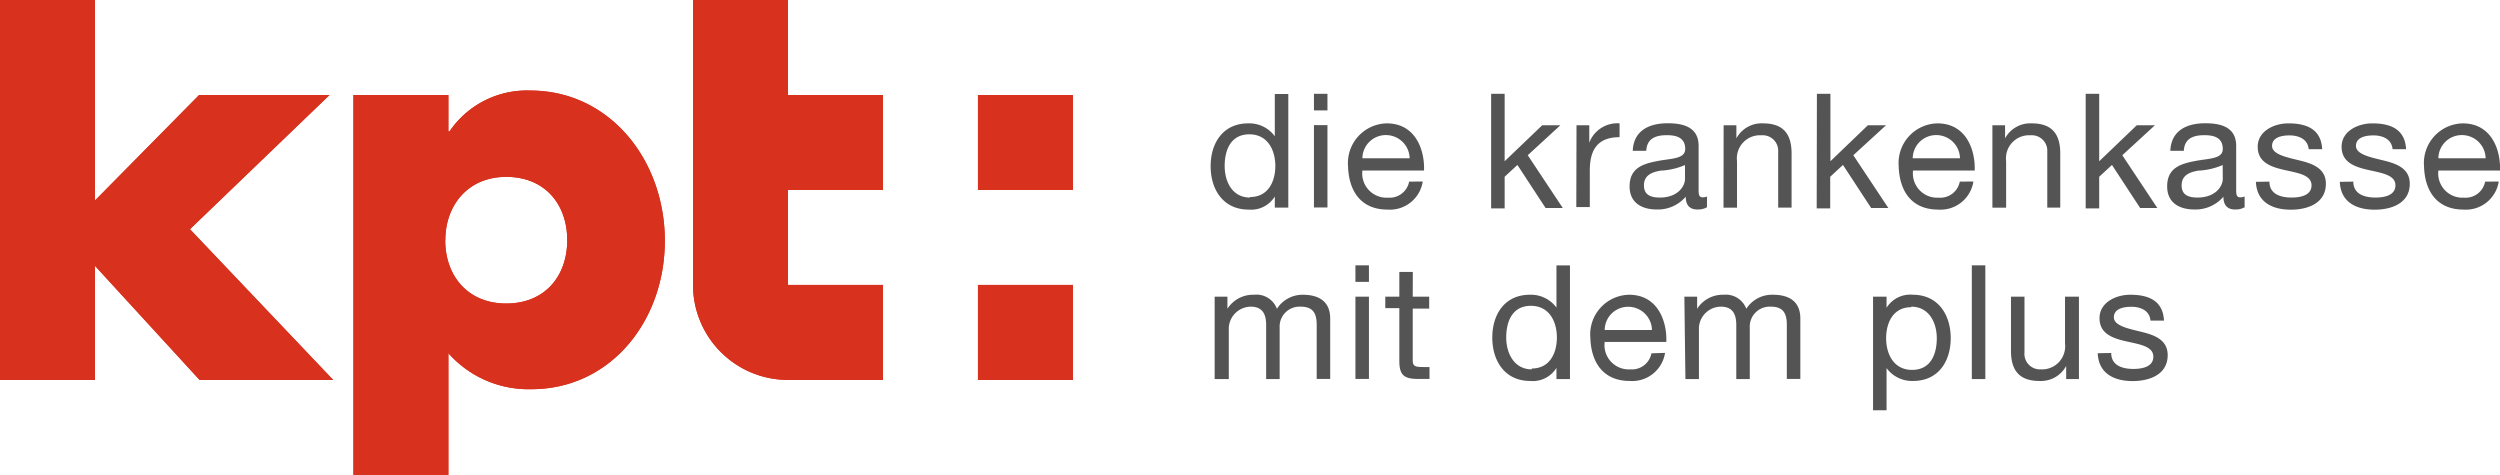
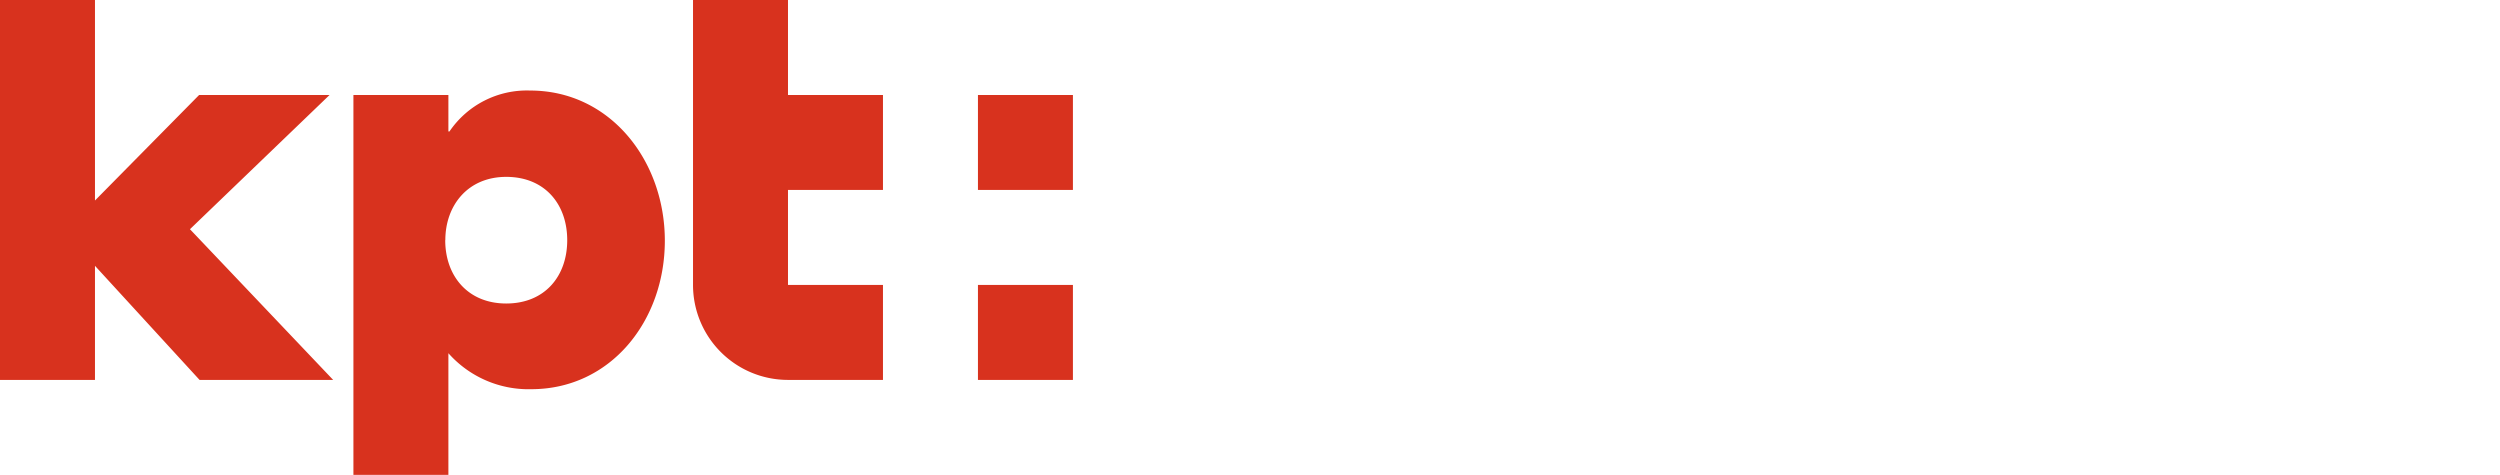
<svg xmlns="http://www.w3.org/2000/svg" id="Layer_1" data-name="Layer 1" viewBox="0 0 236.9 45">
  <defs>
    <style>.cls-1{fill:#d8321e}.cls-2{fill:#545454}</style>
  </defs>
  <title>kpt_logo_claim_d_rgb_237x45</title>
  <path class="cls-1" d="M83.67 18V9h-9V0h-9v27a9 9 0 0 0 9 9h9v-9h-9v-9zm9 9h9v9h-9zm0-18h9v9h-9zM9 19l9.87-10h12.36L18 21.72 31.57 36H18.91L9 25.19V36H0V0h9zm33.49-6.54h.1a8.86 8.86 0 0 1 7.65-3.88C57.8 8.58 63 15.2 63 22.81s-5.15 14.07-12.66 14.07a10.14 10.14 0 0 1-7.85-3.41V45h-9V9h9zm-.3 10.3c0 3.36 2.12 6 5.78 6s5.78-2.59 5.78-6-2.12-6-5.78-6-5.77 2.73-5.77 5.99z" />
-   <path class="cls-2" d="M122.08 19.67h-1.28v-1.05a2.63 2.63 0 0 1-2.49 1.24c-2.4 0-3.59-1.9-3.59-4.11s1.18-4.06 3.56-4.06a3 3 0 0 1 2.52 1.22v-4h1.28zm-3.62-1c1.72 0 2.39-1.48 2.39-2.94s-.69-3-2.46-3-2.34 1.49-2.34 3 .74 2.99 2.4 2.99zm7.33-8.21h-1.28V8.89h1.28zm-1.28 1.4h1.28v7.8h-1.28zm10.31 5.34a3.15 3.15 0 0 1-3.34 2.66c-2.49 0-3.67-1.72-3.74-4.11a3.76 3.76 0 0 1 3.67-4.06c2.76 0 3.61 2.58 3.53 4.47h-5.84a2.3 2.3 0 0 0 2.43 2.57 1.88 1.88 0 0 0 2-1.52zm-1.24-2.2a2.25 2.25 0 0 0-2.25-2.2 2.22 2.22 0 0 0-2.23 2.2zm7.72-6.11h1.28v6.39l3.56-3.41h1.72l-3.09 2.84 3.32 5h-1.63l-2.67-4.08-1.21 1.12v3h-1.28zm8.09 2.98h1.21v1.65a2.84 2.84 0 0 1 2.87-1.83V13c-2.07 0-2.82 1.18-2.82 3.15v3.47h-1.28zm12.36 7.77a1.73 1.73 0 0 1-.92.21c-.66 0-1.09-.36-1.09-1.21a3.46 3.46 0 0 1-2.74 1.21c-1.42 0-2.58-.63-2.58-2.19 0-1.77 1.31-2.14 2.64-2.4s2.63-.18 2.63-1.15c0-1.12-.92-1.3-1.74-1.3-1.09 0-1.89.33-1.95 1.48h-1.28c.08-1.93 1.57-2.61 3.31-2.61 1.4 0 2.93.32 2.93 2.14v4c0 .6 0 .88.41.88a1.1 1.1 0 0 0 .39-.08zm-2.08-4a6.62 6.62 0 0 1-2.32.53c-.85.15-1.57.45-1.57 1.4s.72 1.15 1.51 1.15c1.69 0 2.38-1.06 2.38-1.77zm3.66-3.77h1.21v1.24a2.72 2.72 0 0 1 2.54-1.42c2.05 0 2.69 1.18 2.69 2.85v5.13h-1.27v-5.28a1.47 1.47 0 0 0-1.59-1.57 2.19 2.19 0 0 0-2.31 2.45v4.41h-1.28zm8.84-2.98h1.28v6.39l3.55-3.41h1.72l-3.1 2.84 3.32 5h-1.63l-2.67-4.08-1.21 1.12v3h-1.28zM187 17.2a3.15 3.15 0 0 1-3.34 2.66c-2.49 0-3.67-1.72-3.74-4.11a3.76 3.76 0 0 1 3.67-4.06c2.76 0 3.61 2.58 3.53 4.47h-5.84a2.3 2.3 0 0 0 2.43 2.57 1.88 1.88 0 0 0 2-1.52zm-1.27-2.2a2.25 2.25 0 0 0-2.25-2.2 2.22 2.22 0 0 0-2.23 2.2zm3.07-3.13h1.2v1.24a2.72 2.72 0 0 1 2.54-1.42c2.05 0 2.69 1.18 2.69 2.85v5.13H194v-5.28a1.47 1.47 0 0 0-1.59-1.57 2.19 2.19 0 0 0-2.31 2.45v4.41h-1.3zm8.84-2.98h1.28v6.39l3.56-3.41h1.72l-3.09 2.84 3.32 5h-1.63l-2.67-4.08-1.21 1.12v3h-1.28zm15.06 10.75a1.73 1.73 0 0 1-.92.21c-.66 0-1.09-.36-1.09-1.21a3.47 3.47 0 0 1-2.75 1.21c-1.42 0-2.58-.63-2.58-2.19 0-1.77 1.31-2.14 2.64-2.4s2.63-.18 2.63-1.15c0-1.12-.92-1.3-1.74-1.3-1.09 0-1.89.33-1.95 1.48h-1.28c.08-1.93 1.57-2.61 3.31-2.61 1.4 0 2.93.32 2.93 2.14v4c0 .6 0 .88.41.88a1.11 1.11 0 0 0 .39-.08zm-2.08-4a6.62 6.62 0 0 1-2.32.53c-.85.15-1.57.45-1.57 1.4s.72 1.15 1.51 1.15c1.69 0 2.39-1.06 2.39-1.77zm4.43 1.57c0 1.15 1 1.51 2.1 1.51.8 0 1.89-.18 1.89-1.16s-1.27-1.16-2.55-1.45-2.55-.71-2.55-2.2 1.55-2.22 2.91-2.22c1.72 0 3.1.54 3.2 2.45h-1.28c-.09-1-1-1.31-1.81-1.31s-1.66.21-1.66 1 1.36 1.07 2.55 1.36 2.55.71 2.55 2.22c0 1.86-1.74 2.46-3.32 2.46-1.75 0-3.23-.71-3.31-2.64zm7.95 0c0 1.15 1 1.51 2.1 1.51.8 0 1.89-.18 1.89-1.16s-1.27-1.16-2.55-1.45-2.55-.71-2.55-2.2 1.55-2.22 2.91-2.22c1.72 0 3.1.54 3.2 2.45h-1.28c-.09-1-1-1.31-1.81-1.31s-1.66.21-1.66 1 1.36 1.07 2.55 1.36 2.55.71 2.55 2.22c0 1.86-1.74 2.46-3.32 2.46-1.75 0-3.23-.71-3.31-2.64zm13.78-.01a3.15 3.15 0 0 1-3.34 2.66c-2.49 0-3.67-1.72-3.74-4.11a3.76 3.76 0 0 1 3.67-4.06c2.76 0 3.61 2.58 3.53 4.47h-5.84a2.3 2.3 0 0 0 2.43 2.57 1.88 1.88 0 0 0 2-1.52zm-1.24-2.2a2.25 2.25 0 0 0-2.25-2.2 2.22 2.22 0 0 0-2.23 2.2zM115.1 28.11h1.21v1.15a2.88 2.88 0 0 1 2.52-1.33 2.07 2.07 0 0 1 2.17 1.33 2.89 2.89 0 0 1 2.45-1.33c1.55 0 2.6.65 2.6 2.26v5.72h-1.28V30.8c0-1-.26-1.74-1.51-1.74a1.89 1.89 0 0 0-2 2v4.86h-1.28V30.8c0-1-.32-1.74-1.46-1.74a2.11 2.11 0 0 0-2.08 2v4.86h-1.34zm14.62-1.4h-1.28v-1.57h1.28zm-1.28 1.4h1.28v7.8h-1.28zm5.43 0h1.56v1.13h-1.56v4.85c0 .59.17.69 1 .69h.59v1.13h-1c-1.33 0-1.86-.27-1.86-1.71v-5h-1.33v-1.09h1.33v-2.34h1.28zm14.9 7.81h-1.28v-1.06A2.63 2.63 0 0 1 145 36.1c-2.4 0-3.59-1.9-3.59-4.11s1.18-4.06 3.56-4.06a3 3 0 0 1 2.52 1.22v-4h1.28zm-3.62-1c1.72 0 2.38-1.48 2.38-2.94s-.69-3-2.46-3-2.34 1.49-2.34 3 .76 3.02 2.42 3.02zm12.63-1.48a3.15 3.15 0 0 1-3.34 2.66c-2.49 0-3.67-1.72-3.74-4.11a3.76 3.76 0 0 1 3.67-4.06c2.76 0 3.61 2.58 3.53 4.47h-5.84a2.3 2.3 0 0 0 2.43 2.6 1.88 1.88 0 0 0 2-1.52zm-1.24-2.17a2.25 2.25 0 0 0-2.25-2.2 2.22 2.22 0 0 0-2.23 2.2zm3.07-3.16h1.21v1.15a2.88 2.88 0 0 1 2.52-1.33 2.07 2.07 0 0 1 2.14 1.33 2.89 2.89 0 0 1 2.52-1.33c1.56 0 2.6.65 2.6 2.26v5.72h-1.28V30.8c0-1-.26-1.74-1.51-1.74a1.89 1.89 0 0 0-2 2v4.86h-1.28V30.8c0-1-.32-1.74-1.46-1.74a2.1 2.1 0 0 0-2.08 2v4.86h-1.28zm17.88 0h1.28v1.06a2.63 2.63 0 0 1 2.49-1.24c2.4 0 3.59 1.9 3.59 4.11s-1.18 4.06-3.56 4.06a3 3 0 0 1-2.52-1.22v4h-1.28zm3.62 1c-1.72 0-2.38 1.48-2.38 2.94s.69 3 2.46 3 2.34-1.49 2.34-3-.76-2.99-2.42-2.99zm5.74-3.97h1.28v10.78h-1.28zM197 35.92h-1.21v-1.24a2.72 2.72 0 0 1-2.54 1.42c-2.05 0-2.69-1.18-2.69-2.85v-5.14h1.28v5.28a1.47 1.47 0 0 0 1.53 1.61 2.19 2.19 0 0 0 2.31-2.45v-4.44H197zm3.06-2.47c0 1.15 1 1.51 2.1 1.51.8 0 1.89-.18 1.89-1.16s-1.27-1.16-2.55-1.45-2.55-.71-2.55-2.2 1.55-2.22 2.91-2.22c1.72 0 3.1.54 3.2 2.45h-1.28c-.09-1-1-1.31-1.81-1.31s-1.66.21-1.66 1 1.36 1.07 2.55 1.36 2.55.71 2.55 2.22c0 1.86-1.74 2.46-3.32 2.46-1.75 0-3.23-.71-3.31-2.64z" />
-   <path class="cls-1" d="M83.67 18V9h-9V0h-9v27a9 9 0 0 0 9 9h9v-9h-9v-9zm9 9h9v9h-9zm0-18h9v9h-9zM9 19l9.87-10h12.36L18 21.72 31.57 36H18.91L9 25.19V36H0V0h9zm33.49-6.54h.1a8.86 8.86 0 0 1 7.65-3.88C57.8 8.58 63 15.2 63 22.81s-5.15 14.07-12.66 14.07a10.14 10.14 0 0 1-7.85-3.41V45h-9V9h9zm-.3 10.3c0 3.36 2.12 6 5.78 6s5.78-2.59 5.78-6-2.12-6-5.78-6-5.77 2.73-5.77 5.99z" />
</svg>